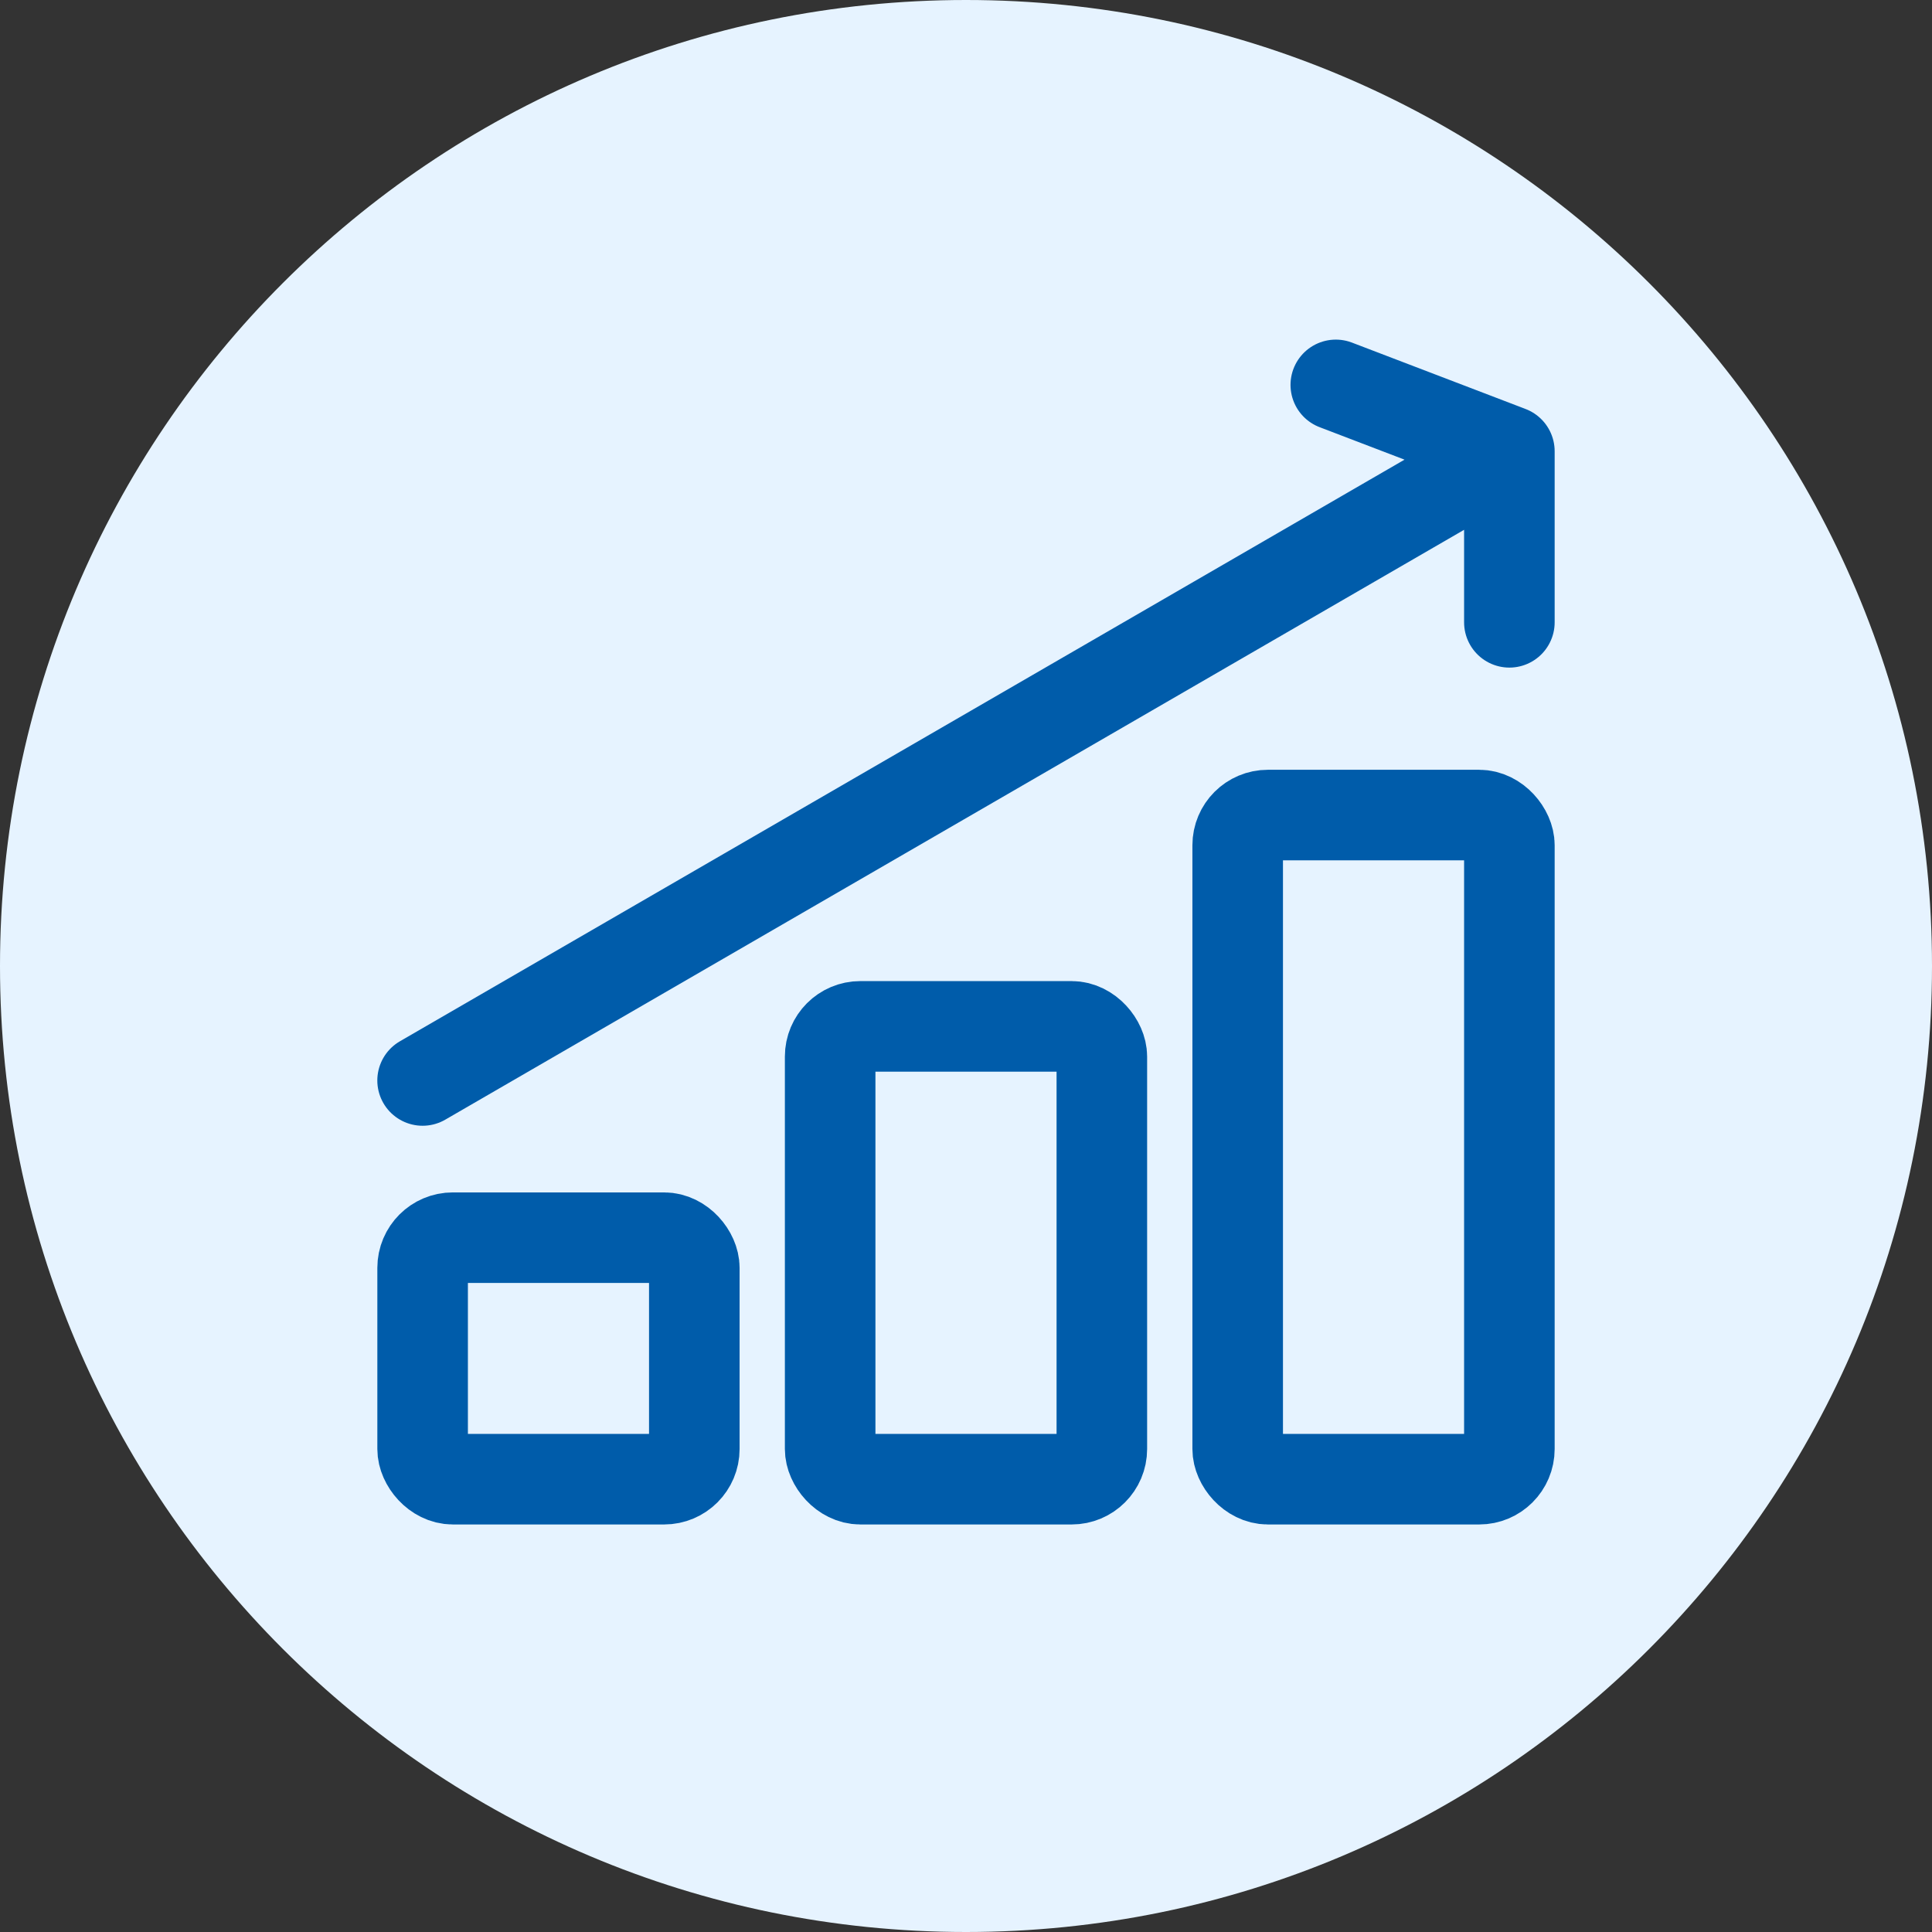
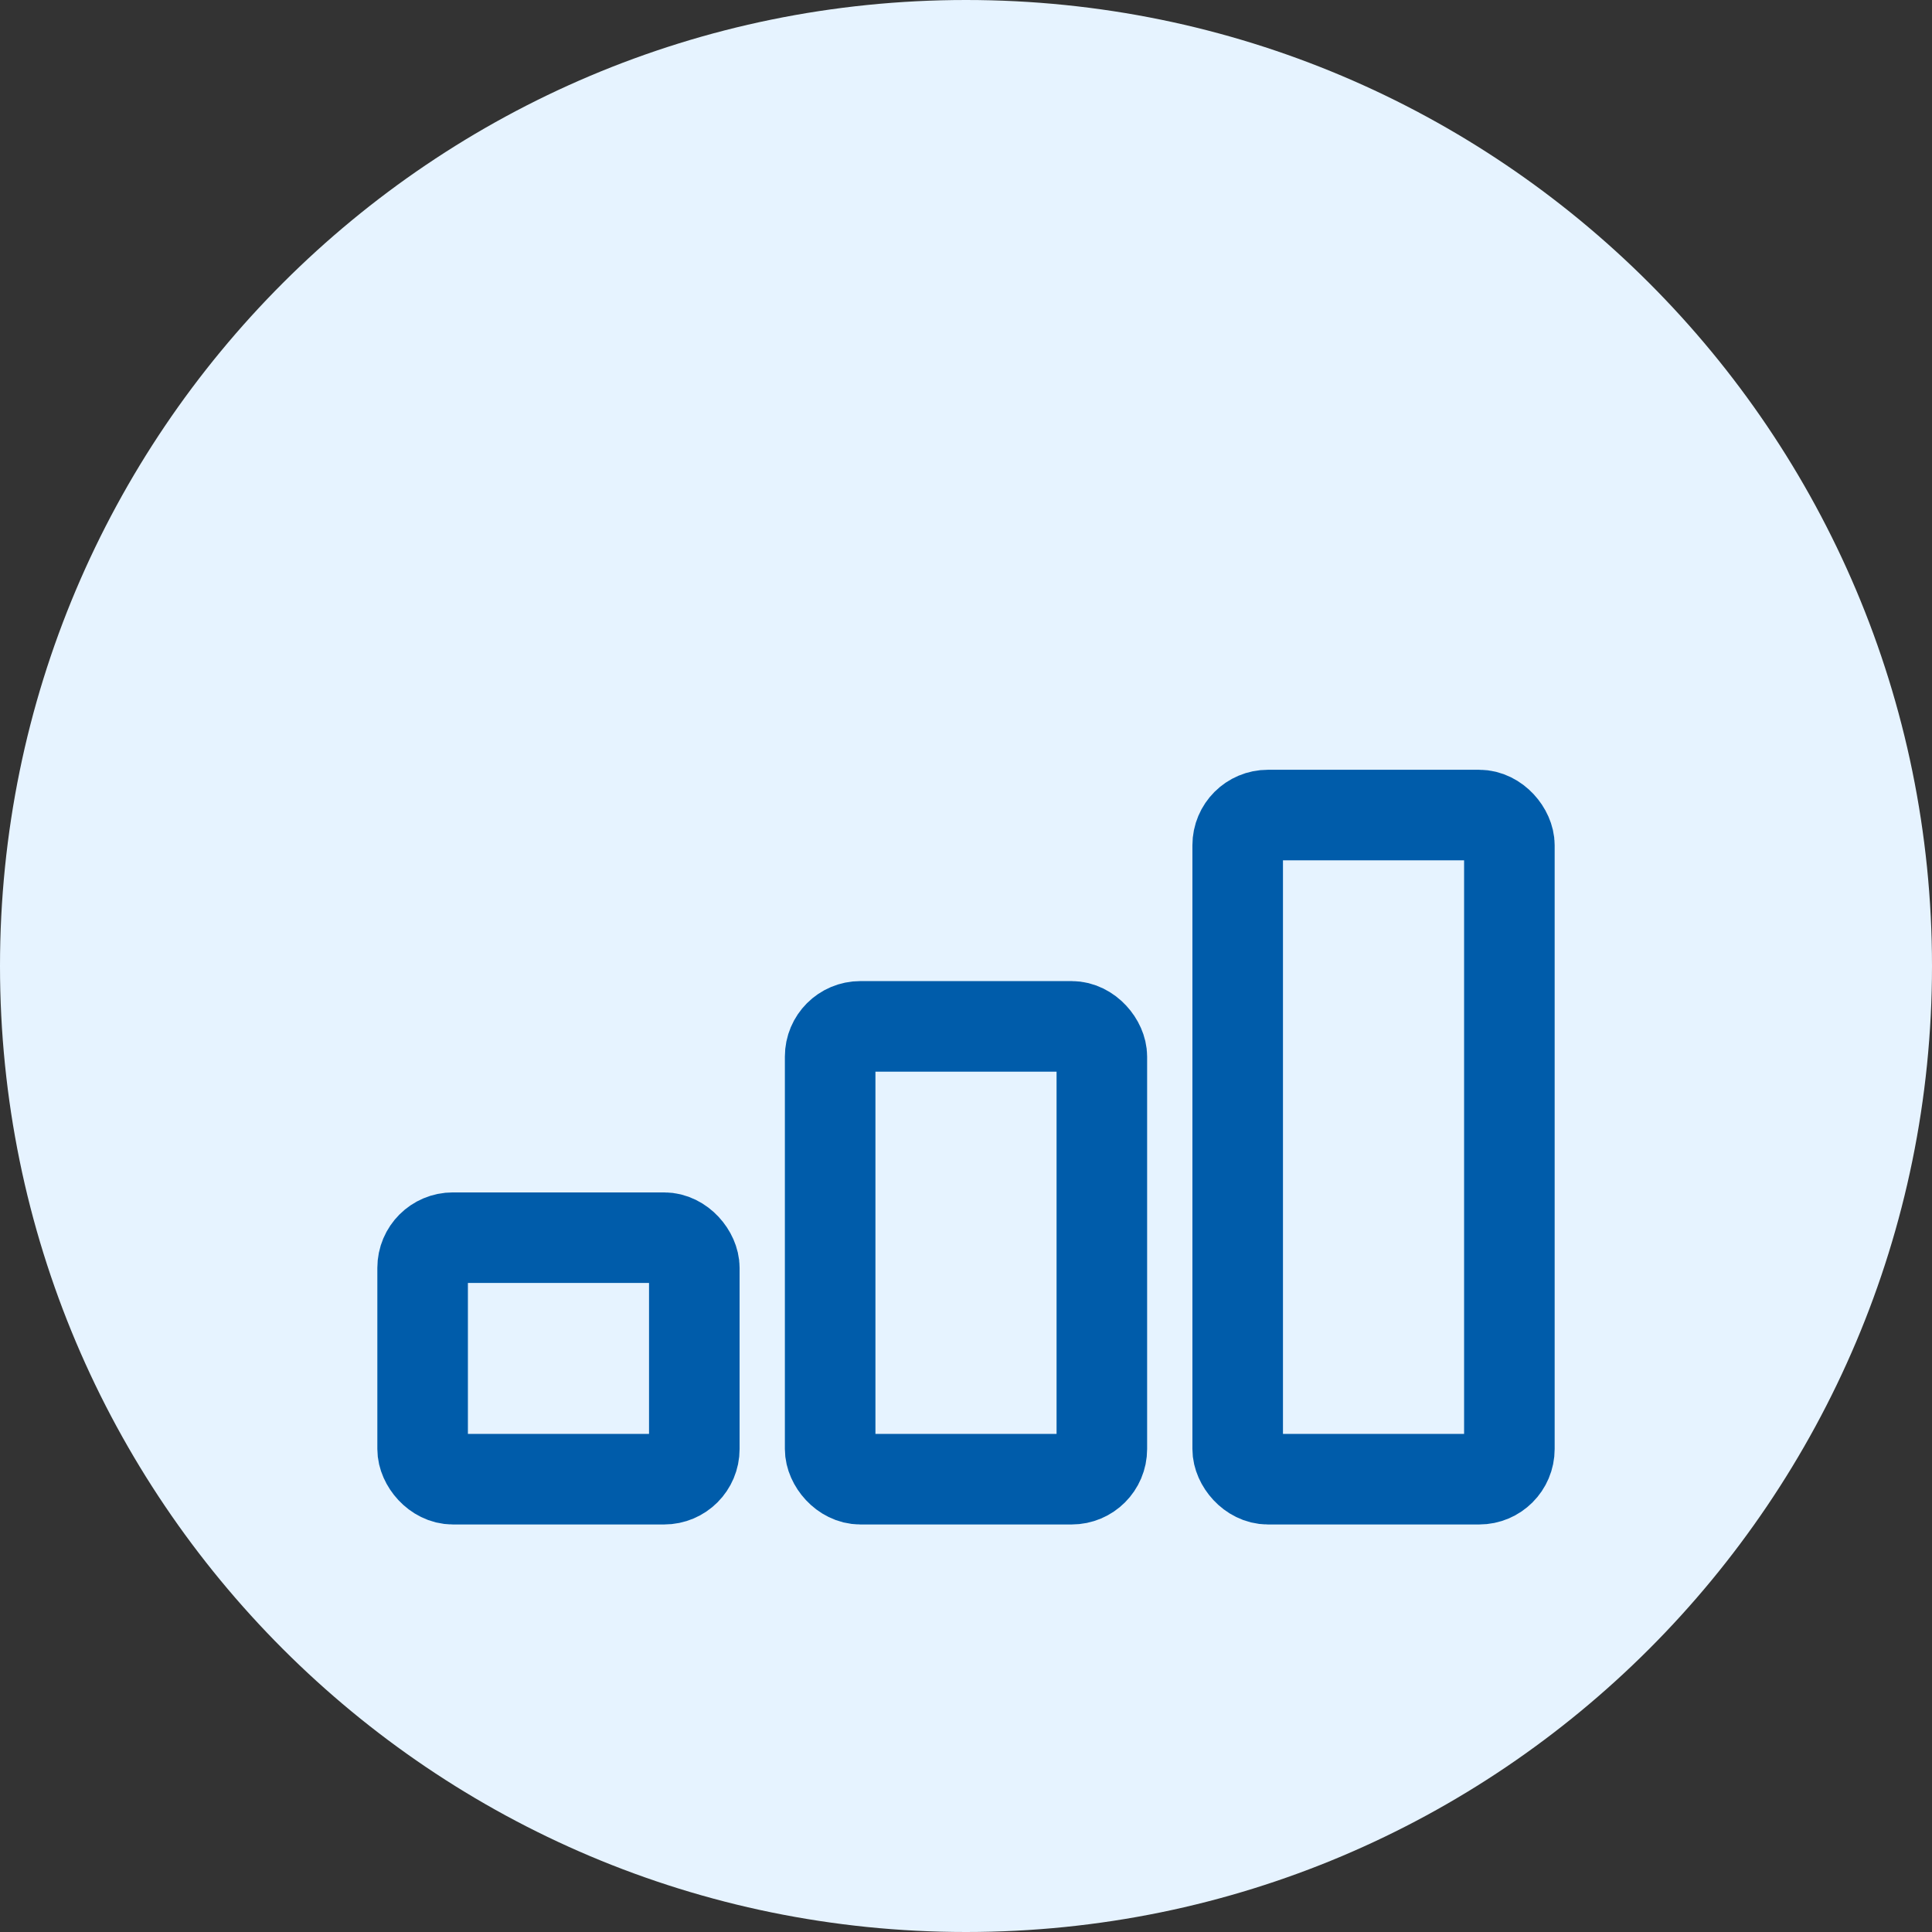
<svg xmlns="http://www.w3.org/2000/svg" width="64" height="64" viewBox="0 0 64 64" fill="none">
  <rect x="0" y="0" width="64" height="64" fill="#333333" stroke="none" />
  <path d="M0 32C0 14.327 14.327 0 32 0C49.673 0 64 14.327 64 32C64 49.673 49.673 64 32 64C14.327 64 0 49.673 0 32Z" fill="#E6F3FF" />
  <rect x="14" y="41" width="9" height="8" rx="1" stroke="#005CAA" stroke-width="3" />
  <rect x="41" y="27" width="9" height="22" rx="1" stroke="#005CAA" stroke-width="3" />
  <rect x="27.5" y="34" width="9" height="15" rx="1" stroke="#005CAA" stroke-width="3" />
-   <path d="M44.25 12.75L50 14.949M50 14.949L50 20.615M50 14.949L13.999 35.792" stroke="#005CAA" stroke-width="3" stroke-linecap="round" stroke-linejoin="round" />
</svg>